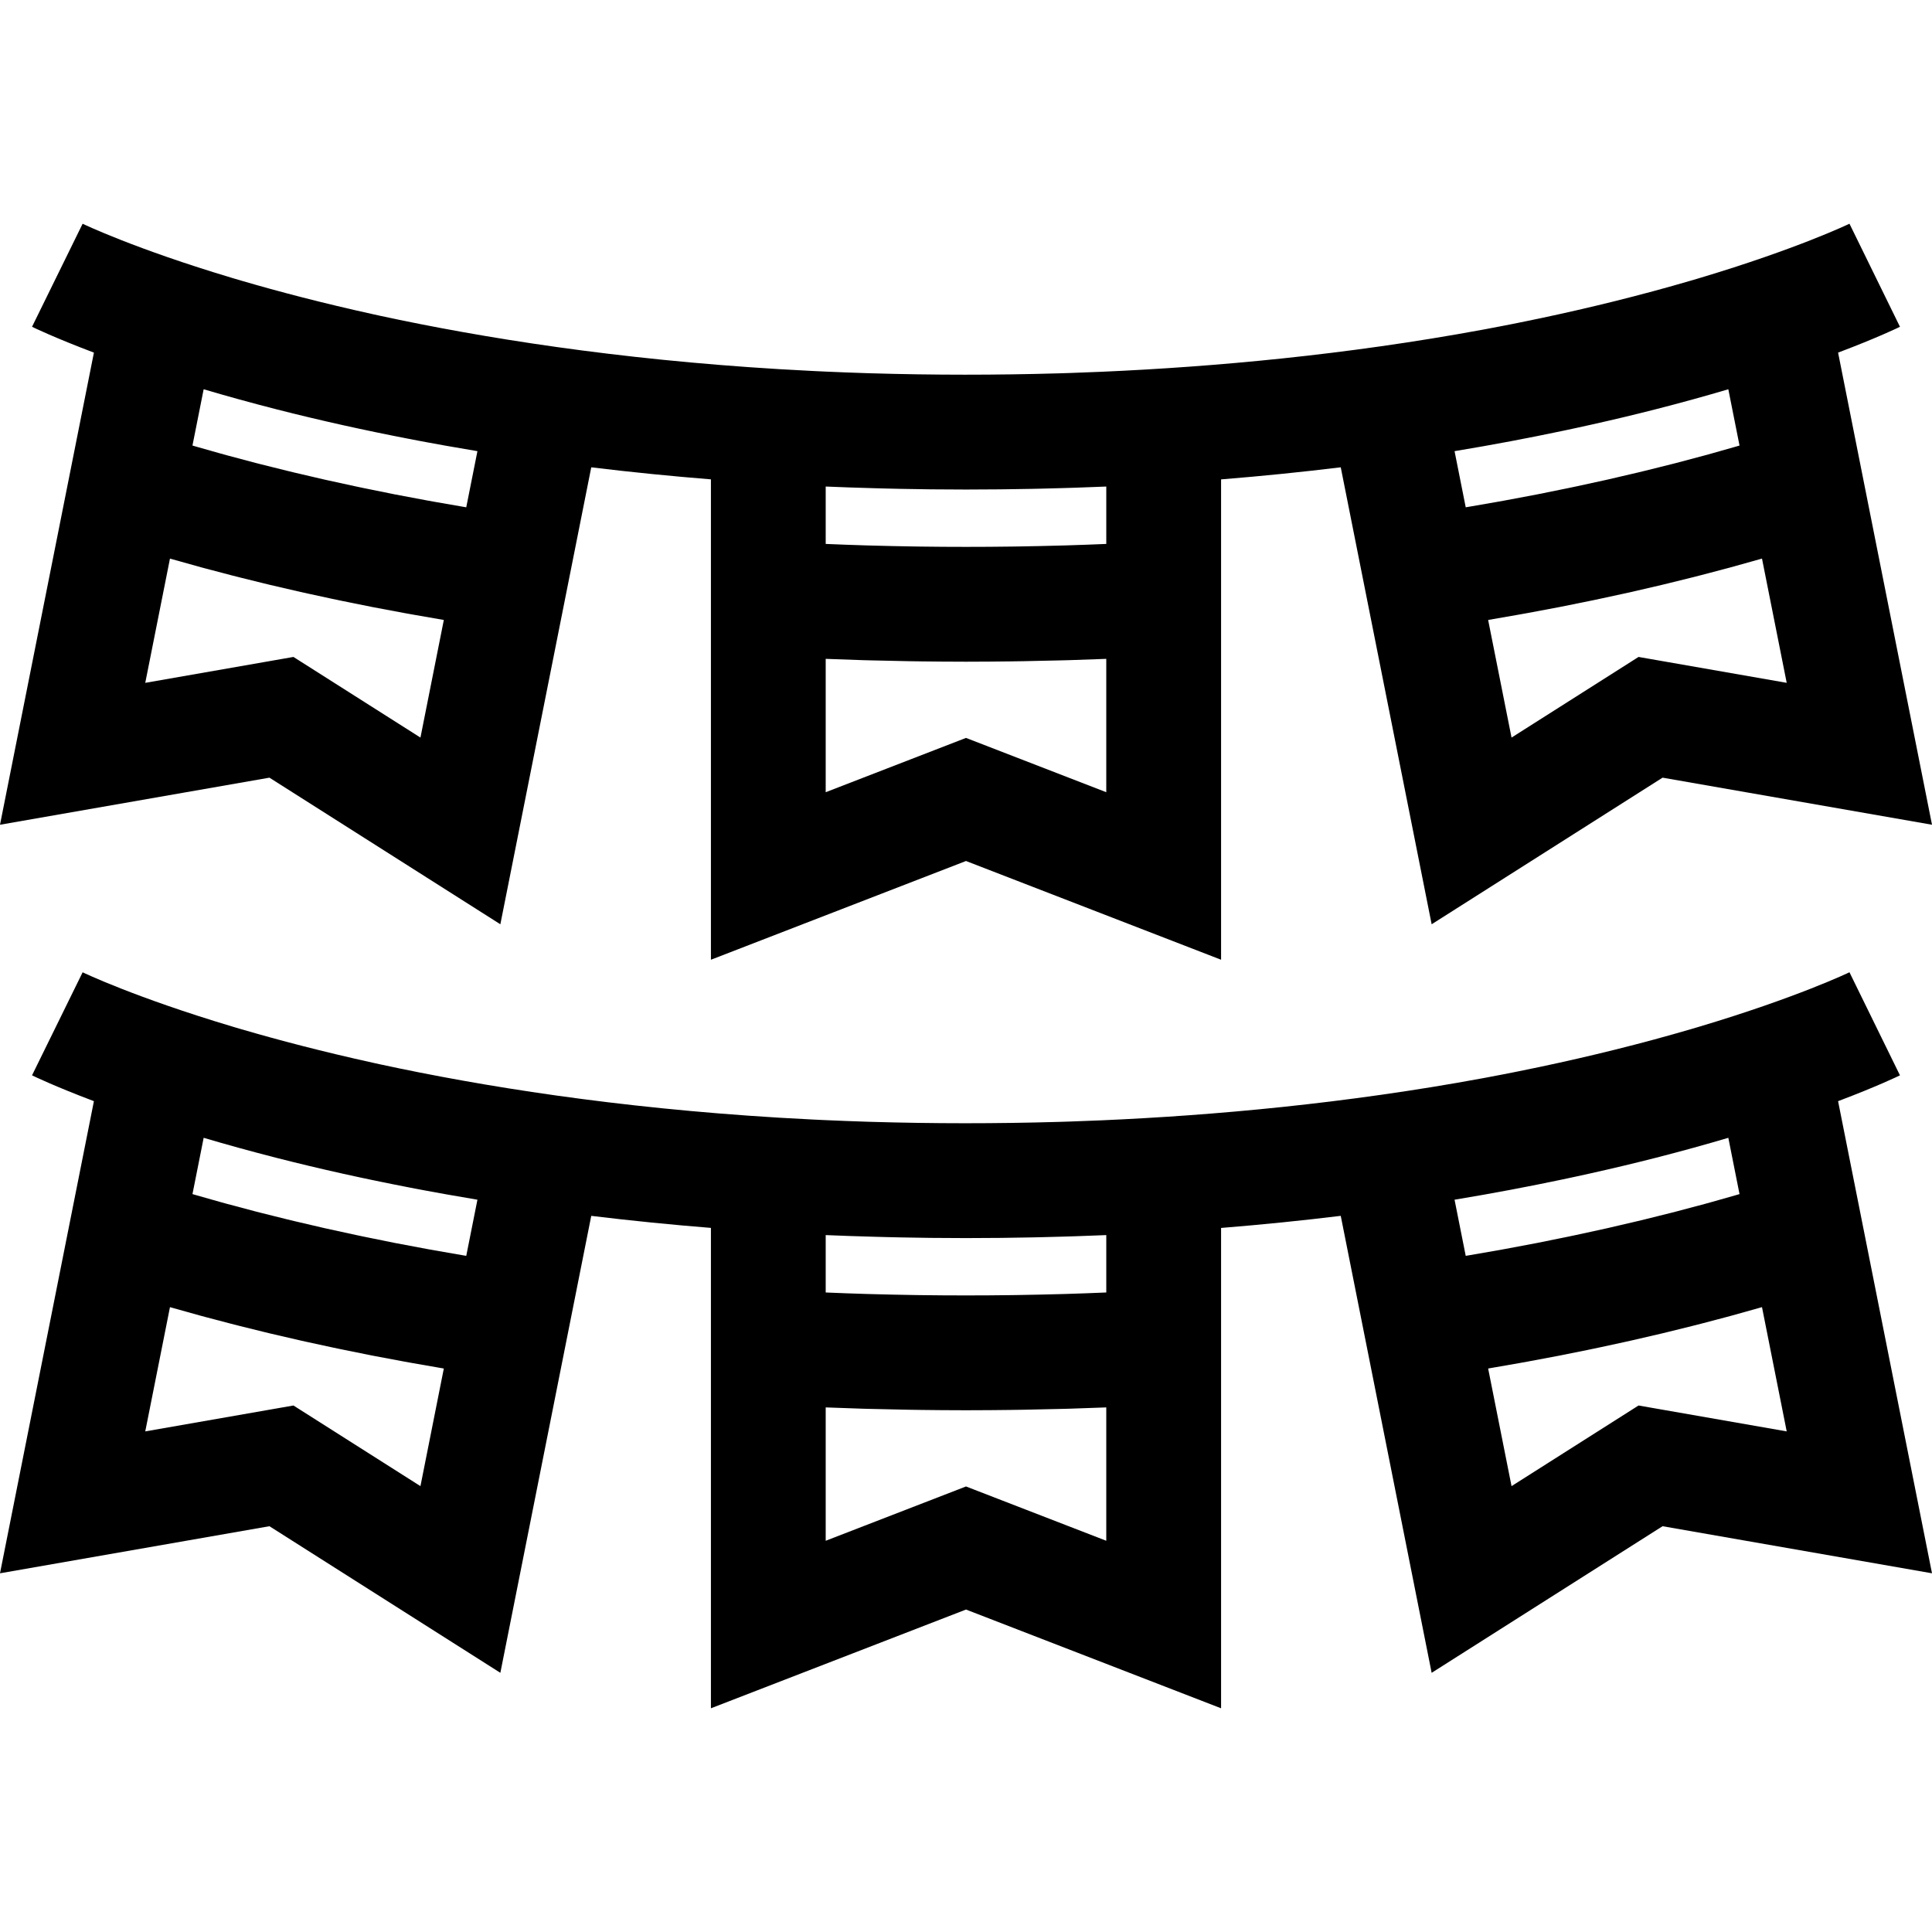
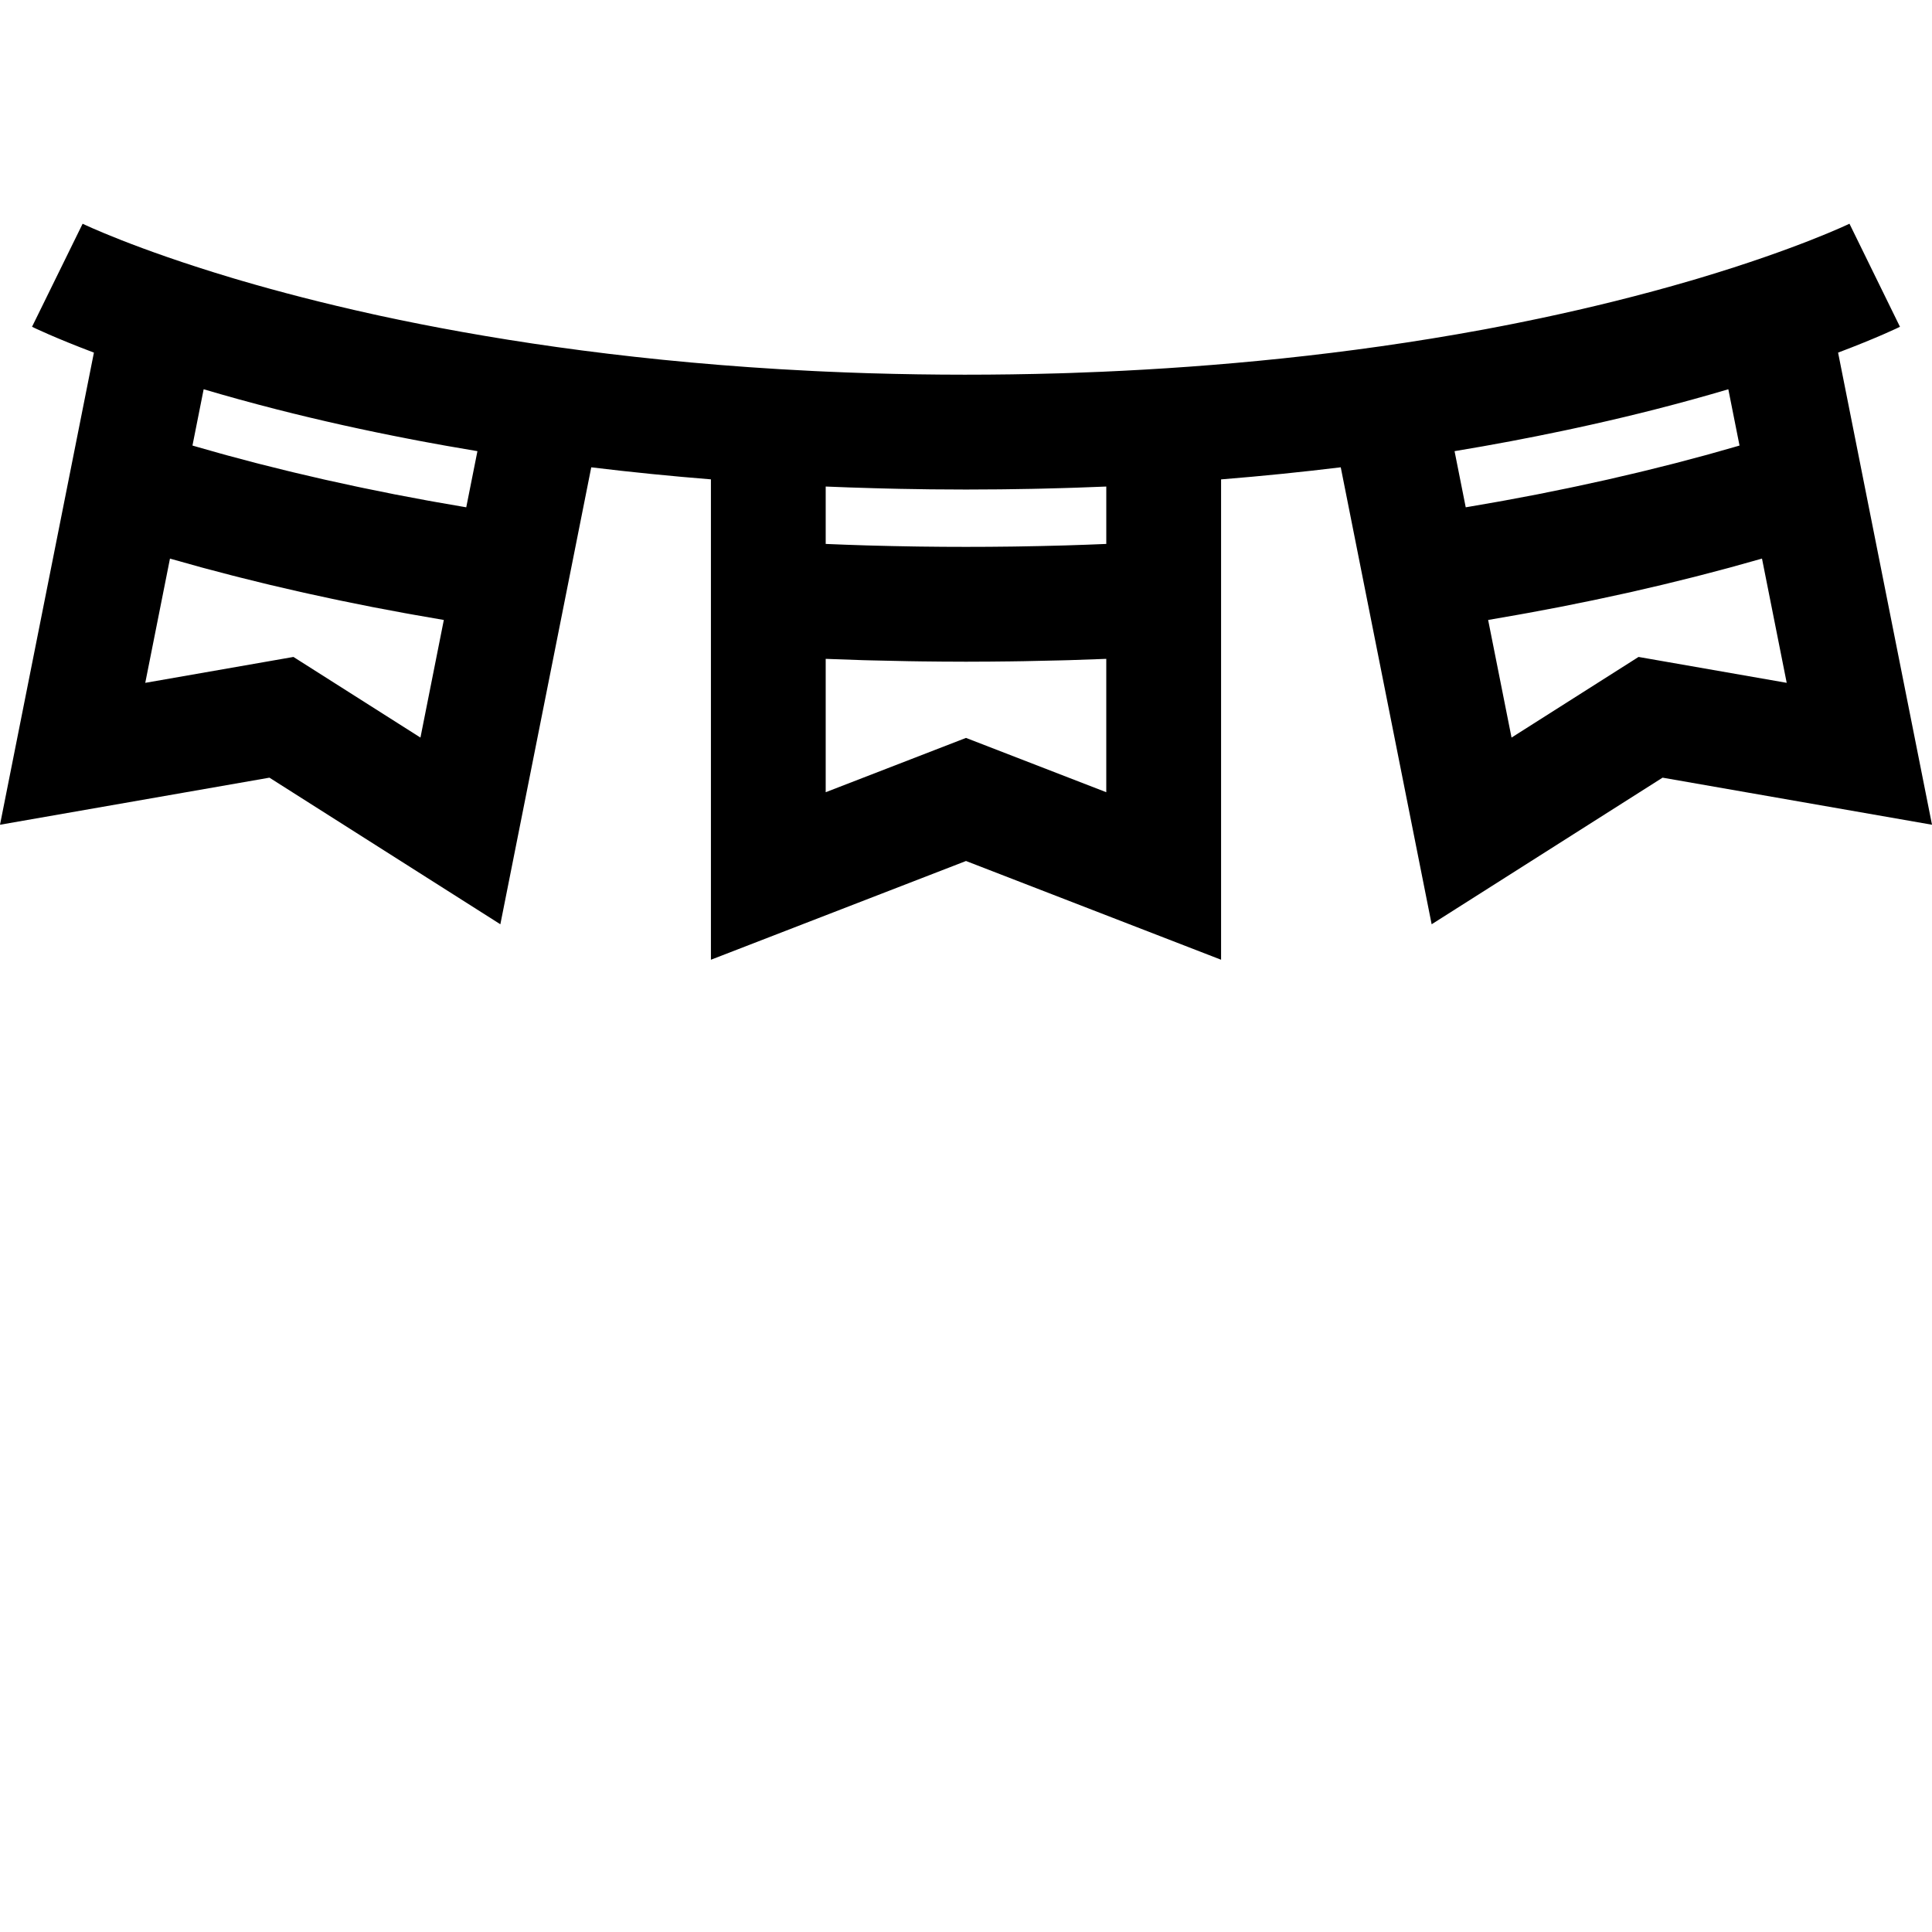
<svg xmlns="http://www.w3.org/2000/svg" fill="#000000" height="800px" width="800px" version="1.1" id="Layer_1" viewBox="0 0 512.003 512.003" xml:space="preserve">
  <g>
    <g>
      <path d="M493.439,125.24l-6.323-31.792c10.411-3.934,15.949-6.624,16.4-6.845l-13.385-27.316    c-0.166,0.081-13.846,6.667-39.794,14.421c-0.135,0.041-0.266,0.08-0.401,0.12c-0.637,0.19-1.292,0.381-1.944,0.572    c-6.043,1.767-12.763,3.603-20.158,5.44c-0.137,0.033-0.274,0.067-0.41,0.101c-5.921,1.466-12.265,2.932-19.027,4.365    c-0.155,0.032-0.31,0.066-0.465,0.098c-1.854,0.391-3.746,0.779-5.661,1.164c-0.498,0.1-0.997,0.202-1.494,0.3    c-0.885,0.175-1.782,0.35-2.679,0.524c-1.472,0.285-2.945,0.568-4.413,0.842c-0.266,0.05-0.536,0.098-0.803,0.148    c-36.291,6.699-71.249,9.847-100.97,11.145c-2.812,0.121-5.628,0.232-8.454,0.324c-0.984,0.032-1.956,0.063-2.926,0.091    c-16.516,0.479-33.214,0.477-49.724-0.015c-0.424-0.013-0.85-0.024-1.272-0.039c-3.633-0.114-7.254-0.257-10.864-0.417    c-1.004-0.046-2.004-0.092-2.999-0.141c-3.038-0.147-6.063-0.312-9.077-0.493c-43.317-2.612-78.952-8.333-105.844-14.146    c-0.069-0.015-0.139-0.029-0.207-0.045c-0.493-0.106-0.967-0.214-1.454-0.32c-13.491-2.968-25.22-6.045-35.114-8.94    c-0.64-0.188-1.282-0.375-1.906-0.562c-0.137-0.041-0.27-0.081-0.407-0.122c-25.949-7.752-39.623-14.335-39.77-14.407    L8.488,86.601c0.451,0.221,5.99,2.911,16.4,6.845l-6.323,31.792L0,218.568l71.404-12.477l61.196,38.852l16.357-82.232    l7.732-38.866c10.884,1.321,21.488,2.367,31.714,3.188v15.444v30.473v81.392l67.599-26.167l67.599,26.167V172.95v-30.473v-15.432    c11.108-0.896,21.685-1.981,31.714-3.204l7.733,38.87l16.356,82.232l61.196-38.852l71.404,12.477L493.439,125.24z     M111.425,195.467l-33.657-21.369l-39.272,6.863l6.549-32.927c0.24,0.069,0.486,0.134,0.726,0.203    c2.533,0.726,5.081,1.442,7.655,2.141c0.349,0.095,0.703,0.186,1.052,0.28c2.252,0.607,4.52,1.204,6.802,1.79    c0.769,0.198,1.538,0.393,2.31,0.588c2.115,0.534,4.242,1.061,6.382,1.577c0.565,0.137,1.126,0.276,1.691,0.412    c2.645,0.632,5.311,1.248,7.993,1.852c0.656,0.148,1.318,0.291,1.976,0.437c2.128,0.473,4.268,0.936,6.418,1.39    c0.781,0.165,1.562,0.331,2.345,0.494c2.68,0.557,5.372,1.104,8.084,1.634c0.076,0.015,0.151,0.03,0.227,0.046    c2.792,0.544,5.605,1.069,8.43,1.584c0.79,0.144,1.583,0.285,2.375,0.427c2.202,0.394,4.415,0.779,6.638,1.156    c0.493,0.083,0.979,0.173,1.472,0.257L111.425,195.467z M123.562,134.439c-0.351-0.059-0.7-0.12-1.049-0.178    c-2.432-0.41-4.855-0.831-7.27-1.263c-0.709-0.127-1.417-0.254-2.123-0.382c-2.823-0.515-5.637-1.041-8.432-1.587    c-0.139-0.027-0.275-0.056-0.414-0.083c-2.658-0.521-5.297-1.06-7.925-1.608c-0.71-0.148-1.418-0.297-2.125-0.447    c-2.524-0.535-5.036-1.081-7.53-1.641c-0.24-0.054-0.484-0.105-0.724-0.16c-2.699-0.609-5.373-1.236-8.033-1.874    c-0.683-0.163-1.363-0.33-2.043-0.496c-2.216-0.538-4.416-1.087-6.599-1.645c-0.499-0.128-1.002-0.251-1.499-0.38    c-2.575-0.665-5.123-1.344-7.649-2.034c-0.614-0.168-1.223-0.339-1.834-0.509c-2.058-0.57-4.099-1.148-6.121-1.735    c-0.396-0.115-0.795-0.229-1.189-0.345l2.967-14.918c5.887,1.745,12.315,3.533,19.306,5.319    c11.759,3.004,23.509,5.593,35.139,7.837c0.83,0.16,1.657,0.321,2.497,0.481c0.755,0.143,1.509,0.282,2.262,0.422    c1.498,0.279,3.01,0.555,4.539,0.827c0.257,0.046,0.512,0.091,0.769,0.137c2.639,0.468,5.309,0.933,8.042,1.384L123.562,134.439z     M256,195.555l-37.18,14.392v-35.342c3.29,0.135,6.593,0.248,9.901,0.347c0.68,0.02,1.362,0.034,2.042,0.052    c3.297,0.09,6.6,0.162,9.909,0.218c1.185,0.02,2.369,0.039,3.555,0.054c3.631,0.047,7.265,0.076,10.9,0.08    c0.291,0,0.581,0.006,0.871,0.006c0.29,0,0.581-0.006,0.871-0.006c3.635-0.003,7.269-0.033,10.9-0.08    c1.186-0.015,2.37-0.034,3.555-0.054c3.309-0.055,6.611-0.127,9.909-0.218c0.68-0.019,1.362-0.031,2.042-0.052    c3.309-0.098,6.61-0.212,9.902-0.347v35.341L256,195.555z M293.18,144.148c-3.58,0.151-7.17,0.287-10.774,0.393    c-0.544,0.016-1.092,0.027-1.638,0.043c-3.535,0.098-7.078,0.175-10.625,0.231c-0.669,0.01-1.337,0.022-2.007,0.031    c-8.083,0.109-16.188,0.109-24.272,0c-0.669-0.009-1.337-0.021-2.007-0.031c-3.549-0.056-7.092-0.133-10.627-0.231    c-0.546-0.015-1.092-0.026-1.637-0.043c-3.604-0.106-7.194-0.242-10.773-0.393v-15.21c4.279,0.184,8.577,0.323,12.884,0.443    c1.065,0.03,2.12,0.059,3.169,0.084c1.224,0.029,2.448,0.061,3.673,0.085c2.659,0.055,5.258,0.095,7.802,0.125    c0.149,0.002,0.297,0.004,0.446,0.006c3.162,0.034,6.237,0.052,9.207,0.052c2.991,0,5.948-0.019,8.886-0.05    c0.55-0.005,1.098-0.015,1.648-0.021c2.319-0.028,4.624-0.064,6.909-0.11c0.879-0.017,1.757-0.038,2.636-0.058    c1.942-0.045,3.871-0.096,5.789-0.154c1.054-0.031,2.108-0.061,3.16-0.096c1.659-0.056,3.299-0.12,4.939-0.185    c1.07-0.043,2.144-0.075,3.211-0.121V144.148z M388.435,134.441l-2.96-14.878c10.204-1.686,19.743-3.503,28.632-5.378    c0.489-0.102,0.974-0.206,1.459-0.308c0.713-0.152,1.423-0.304,2.126-0.457c1.285-0.278,2.548-0.556,3.795-0.833    c0.005-0.001,0.011-0.002,0.016-0.003c6.198-1.381,11.955-2.763,17.221-4.109c6.991-1.786,13.419-3.573,19.302-5.316l2.969,14.916    c-0.395,0.116-0.793,0.229-1.189,0.345c-2.023,0.586-4.063,1.165-6.121,1.735c-0.611,0.169-1.22,0.341-1.834,0.509    c-2.526,0.691-5.075,1.369-7.649,2.034c-0.497,0.128-1,0.253-1.499,0.38c-2.184,0.558-4.384,1.106-6.599,1.645    c-0.68,0.165-1.36,0.332-2.043,0.496c-2.659,0.637-5.333,1.264-8.033,1.874c-0.24,0.054-0.484,0.105-0.724,0.16    c-2.493,0.56-5.005,1.105-7.53,1.641c-0.708,0.15-1.416,0.299-2.125,0.447c-2.628,0.549-5.268,1.087-7.925,1.608    c-0.138,0.027-0.275,0.056-0.414,0.083c-2.795,0.546-5.609,1.072-8.432,1.587c-0.707,0.129-1.416,0.255-2.123,0.382    c-2.415,0.433-4.839,0.855-7.27,1.263C389.133,134.321,388.785,134.383,388.435,134.441z M434.233,174.098l-33.657,21.369    l-6.201-31.17c0.494-0.083,0.98-0.172,1.472-0.257c2.223-0.376,4.435-0.762,6.638-1.156c0.792-0.142,1.585-0.283,2.375-0.427    c2.825-0.515,5.639-1.04,8.43-1.584c0.076-0.015,0.151-0.03,0.227-0.046c2.713-0.529,5.404-1.077,8.084-1.634    c0.784-0.163,1.565-0.329,2.345-0.494c2.151-0.454,4.29-0.919,6.418-1.39c0.658-0.146,1.32-0.289,1.976-0.437    c2.682-0.603,5.348-1.22,7.993-1.852c0.567-0.135,1.127-0.275,1.691-0.412c2.139-0.517,4.267-1.042,6.382-1.577    c0.772-0.195,1.542-0.39,2.31-0.588c2.281-0.586,4.55-1.182,6.802-1.79c0.35-0.094,0.704-0.186,1.052-0.28    c2.572-0.699,5.122-1.415,7.655-2.141c0.24-0.069,0.487-0.134,0.726-0.203l6.549,32.927L434.233,174.098z" />
    </g>
  </g>
  <g>
    <g>
-       <path d="M493.439,323.615l-6.326-31.792c10.41-3.934,15.949-6.624,16.4-6.845l-13.385-27.316    c-0.166,0.081-13.846,6.667-39.794,14.421c-0.135,0.041-0.266,0.08-0.401,0.12c-0.637,0.19-1.292,0.381-1.944,0.572    c-6.043,1.767-12.763,3.603-20.158,5.44c-0.137,0.033-0.274,0.067-0.41,0.101c-5.921,1.466-12.265,2.932-19.027,4.365    c-0.155,0.032-0.31,0.066-0.465,0.098c-1.854,0.391-3.746,0.779-5.661,1.164c-0.498,0.1-0.997,0.202-1.494,0.3    c-0.885,0.175-1.782,0.35-2.679,0.524c-1.472,0.285-2.945,0.568-4.413,0.842c-0.266,0.05-0.536,0.098-0.803,0.148    c-36.291,6.699-71.249,9.847-100.97,11.145c-2.812,0.121-5.628,0.232-8.454,0.324c-0.984,0.032-1.956,0.063-2.926,0.091    c-16.516,0.479-33.214,0.477-49.724-0.015c-0.424-0.013-0.85-0.024-1.271-0.039c-3.633-0.114-7.254-0.257-10.864-0.417    c-1.004-0.046-2.004-0.092-2.999-0.141c-3.038-0.147-6.063-0.312-9.077-0.493c-43.317-2.612-78.952-8.333-105.844-14.146    c-0.069-0.015-0.139-0.029-0.207-0.045c-0.493-0.107-0.967-0.214-1.454-0.32c-13.491-2.968-25.22-6.045-35.114-8.94    c-0.64-0.188-1.282-0.375-1.906-0.562c-0.137-0.041-0.27-0.081-0.407-0.122c-25.945-7.753-39.619-14.336-39.766-14.408    L8.488,284.977c0.451,0.221,5.99,2.911,16.4,6.845l-6.323,31.792L0,416.942l71.404-12.477l61.196,38.852l16.357-82.232    l7.732-38.866c10.884,1.321,21.488,2.367,31.714,3.188v15.444v30.473v81.392l67.599-26.167l67.599,26.167v-81.392v-30.473v-15.432    c11.108-0.896,21.685-1.981,31.714-3.204l7.733,38.87l16.356,82.232l61.196-38.852l71.404,12.477L493.439,323.615z     M111.425,393.843l-33.657-21.369l-39.272,6.863l6.549-32.927c0.24,0.069,0.486,0.134,0.726,0.203    c2.533,0.726,5.081,1.442,7.655,2.141c0.349,0.095,0.703,0.186,1.052,0.28c2.252,0.607,4.52,1.204,6.802,1.79    c0.769,0.198,1.538,0.393,2.31,0.588c2.115,0.534,4.242,1.061,6.382,1.577c0.565,0.137,1.126,0.276,1.691,0.412    c2.645,0.632,5.311,1.248,7.993,1.852c0.656,0.148,1.318,0.291,1.976,0.437c2.128,0.473,4.268,0.936,6.418,1.39    c0.781,0.165,1.562,0.331,2.345,0.494c2.68,0.557,5.372,1.104,8.084,1.634c0.076,0.015,0.151,0.03,0.227,0.046    c2.792,0.543,5.605,1.069,8.43,1.584c0.79,0.144,1.583,0.285,2.375,0.427c2.202,0.394,4.415,0.779,6.638,1.156    c0.493,0.083,0.979,0.173,1.472,0.257L111.425,393.843z M123.564,332.814c-0.351-0.059-0.7-0.12-1.049-0.178    c-2.432-0.41-4.855-0.831-7.27-1.263c-0.709-0.127-1.417-0.254-2.123-0.382c-2.823-0.515-5.637-1.041-8.432-1.587    c-0.139-0.027-0.275-0.056-0.414-0.083c-2.658-0.521-5.297-1.06-7.925-1.608c-0.71-0.148-1.418-0.297-2.125-0.447    c-2.524-0.535-5.036-1.081-7.53-1.641c-0.24-0.054-0.484-0.105-0.724-0.16c-2.699-0.609-5.373-1.236-8.033-1.874    c-0.683-0.163-1.363-0.33-2.043-0.496c-2.216-0.538-4.416-1.087-6.599-1.645c-0.499-0.128-1.002-0.251-1.499-0.38    c-2.575-0.665-5.123-1.344-7.649-2.034c-0.614-0.168-1.223-0.339-1.834-0.509c-2.058-0.57-4.098-1.148-6.121-1.735    c-0.396-0.115-0.795-0.229-1.189-0.345l2.967-14.918c5.883,1.743,12.312,3.53,19.302,5.316    c11.759,3.004,23.509,5.593,35.139,7.837c0.83,0.16,1.657,0.321,2.497,0.481c0.755,0.143,1.509,0.282,2.262,0.422    c1.498,0.279,3.01,0.555,4.539,0.827c0.257,0.046,0.512,0.091,0.769,0.137c2.642,0.472,5.313,0.935,8.046,1.387L123.564,332.814z     M256,393.93l-37.18,14.392V372.98c3.29,0.135,6.593,0.248,9.901,0.347c0.68,0.02,1.362,0.033,2.042,0.052    c3.297,0.09,6.6,0.162,9.909,0.218c1.185,0.02,2.369,0.039,3.555,0.054c3.631,0.047,7.265,0.076,10.9,0.08    c0.291,0,0.581,0.006,0.871,0.006c0.29,0,0.581-0.006,0.871-0.006c3.635-0.003,7.269-0.033,10.9-0.08    c1.186-0.015,2.37-0.034,3.555-0.054c3.309-0.055,6.611-0.127,9.909-0.218c0.68-0.019,1.362-0.031,2.042-0.052    c3.309-0.098,6.61-0.212,9.902-0.347v35.341L256,393.93z M293.18,342.523c-3.58,0.151-7.17,0.287-10.774,0.393    c-0.544,0.016-1.092,0.027-1.638,0.043c-3.535,0.098-7.078,0.175-10.625,0.231c-0.669,0.01-1.337,0.022-2.007,0.031    c-8.083,0.109-16.188,0.109-24.272,0c-0.669-0.009-1.337-0.021-2.007-0.031c-3.549-0.056-7.092-0.133-10.627-0.231    c-0.546-0.015-1.092-0.026-1.637-0.043c-3.604-0.106-7.194-0.242-10.773-0.393v-15.21c4.279,0.184,8.577,0.323,12.884,0.443    c1.065,0.03,2.12,0.059,3.169,0.084c1.224,0.029,2.448,0.061,3.673,0.085c2.659,0.055,5.258,0.095,7.802,0.125    c0.149,0.002,0.297,0.004,0.446,0.006c3.162,0.034,6.237,0.052,9.207,0.052c2.991,0,5.948-0.019,8.886-0.05    c0.55-0.005,1.098-0.015,1.648-0.021c2.319-0.028,4.624-0.064,6.909-0.111c0.879-0.017,1.757-0.037,2.636-0.058    c1.942-0.045,3.871-0.096,5.789-0.154c1.054-0.031,2.108-0.061,3.16-0.096c1.659-0.056,3.299-0.12,4.939-0.185    c1.07-0.043,2.144-0.075,3.211-0.121V342.523z M388.434,332.815l-2.96-14.878c10.204-1.686,19.743-3.503,28.632-5.378    c0.492-0.105,0.977-0.207,1.461-0.31c0.713-0.152,1.423-0.304,2.126-0.457c1.285-0.278,2.548-0.556,3.795-0.833    c0.005-0.001,0.011-0.002,0.016-0.003c6.198-1.381,11.955-2.763,17.221-4.109c6.991-1.786,13.419-3.573,19.302-5.316l2.967,14.918    c-0.396,0.116-0.793,0.229-1.189,0.345c-2.023,0.586-4.063,1.165-6.121,1.735c-0.611,0.169-1.22,0.341-1.834,0.509    c-2.526,0.69-5.075,1.369-7.649,2.034c-0.497,0.128-1,0.252-1.499,0.38c-2.184,0.558-4.384,1.106-6.599,1.645    c-0.68,0.165-1.36,0.332-2.043,0.496c-2.659,0.637-5.333,1.264-8.033,1.874c-0.24,0.054-0.484,0.105-0.724,0.16    c-2.493,0.56-5.005,1.105-7.53,1.641c-0.708,0.15-1.416,0.299-2.125,0.447c-2.628,0.549-5.268,1.087-7.925,1.608    c-0.138,0.027-0.275,0.056-0.414,0.083c-2.794,0.545-5.609,1.072-8.432,1.587c-0.707,0.129-1.415,0.256-2.123,0.382    c-2.415,0.433-4.839,0.855-7.27,1.263C389.132,332.696,388.784,332.758,388.434,332.815z M434.233,372.474l-33.657,21.369    l-6.201-31.17c0.494-0.083,0.98-0.172,1.472-0.257c2.223-0.376,4.435-0.762,6.638-1.156c0.792-0.142,1.585-0.283,2.375-0.427    c2.825-0.515,5.639-1.04,8.43-1.584c0.076-0.015,0.151-0.03,0.227-0.046c2.713-0.529,5.404-1.077,8.084-1.633    c0.784-0.163,1.565-0.329,2.345-0.494c2.151-0.454,4.29-0.919,6.418-1.39c0.658-0.146,1.32-0.289,1.976-0.437    c2.682-0.603,5.348-1.22,7.993-1.852c0.567-0.135,1.127-0.275,1.691-0.412c2.139-0.517,4.267-1.042,6.382-1.577    c0.772-0.195,1.542-0.39,2.31-0.588c2.281-0.586,4.55-1.182,6.802-1.79c0.35-0.094,0.704-0.186,1.052-0.28    c2.572-0.699,5.122-1.414,7.655-2.141c0.24-0.069,0.487-0.134,0.726-0.203l6.549,32.927L434.233,372.474z" />
-     </g>
+       </g>
  </g>
</svg>